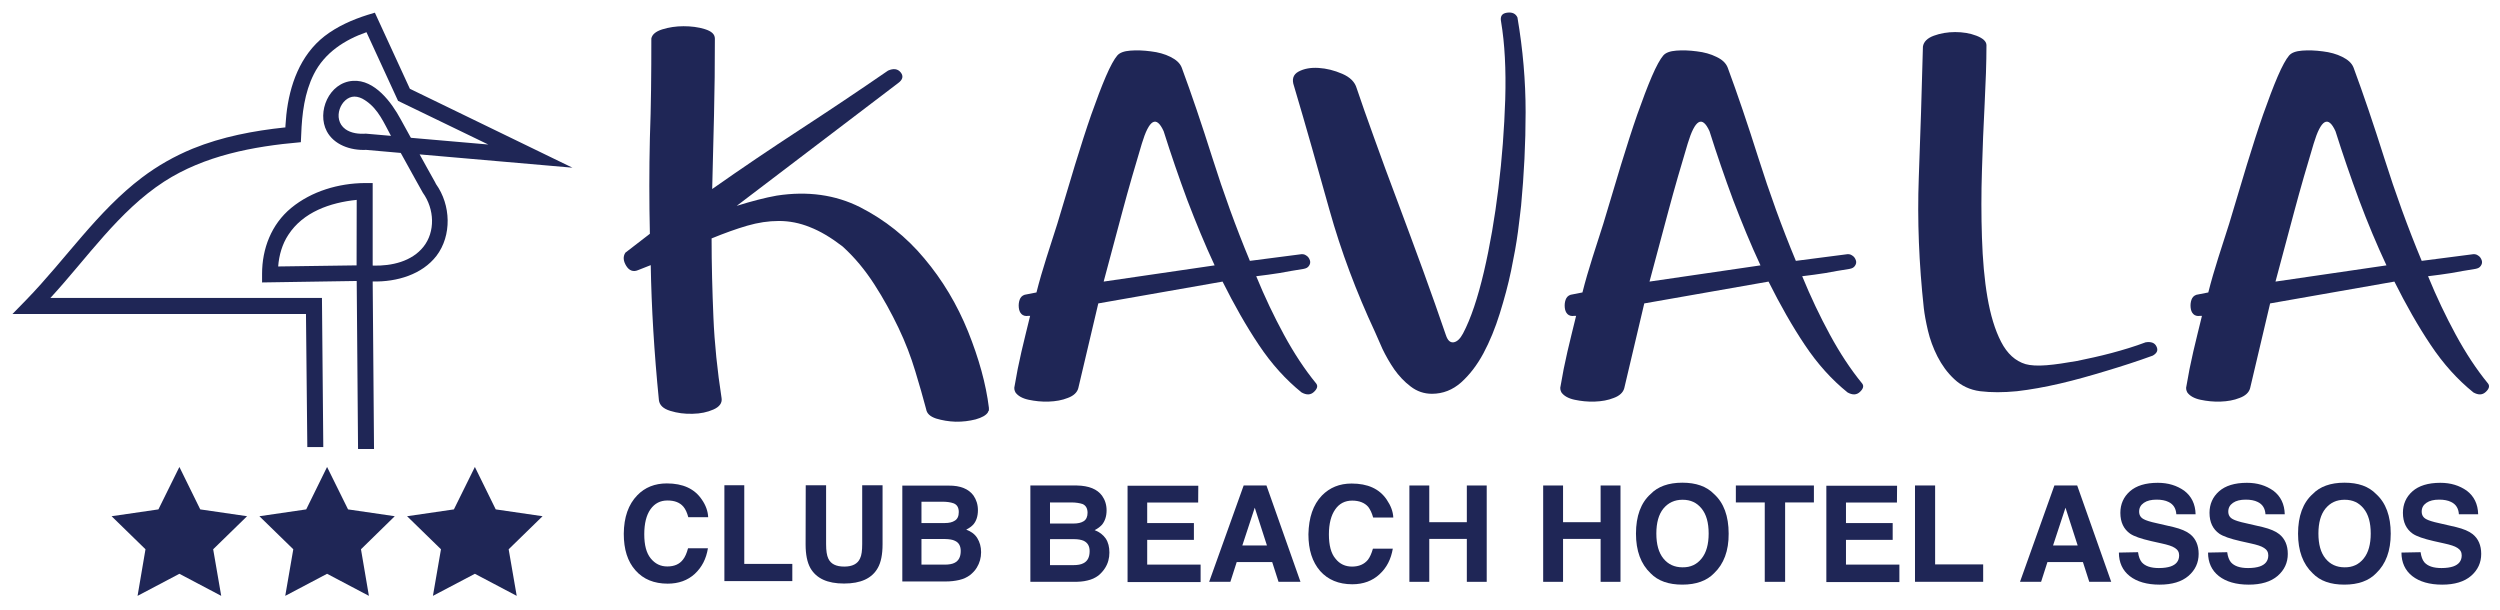
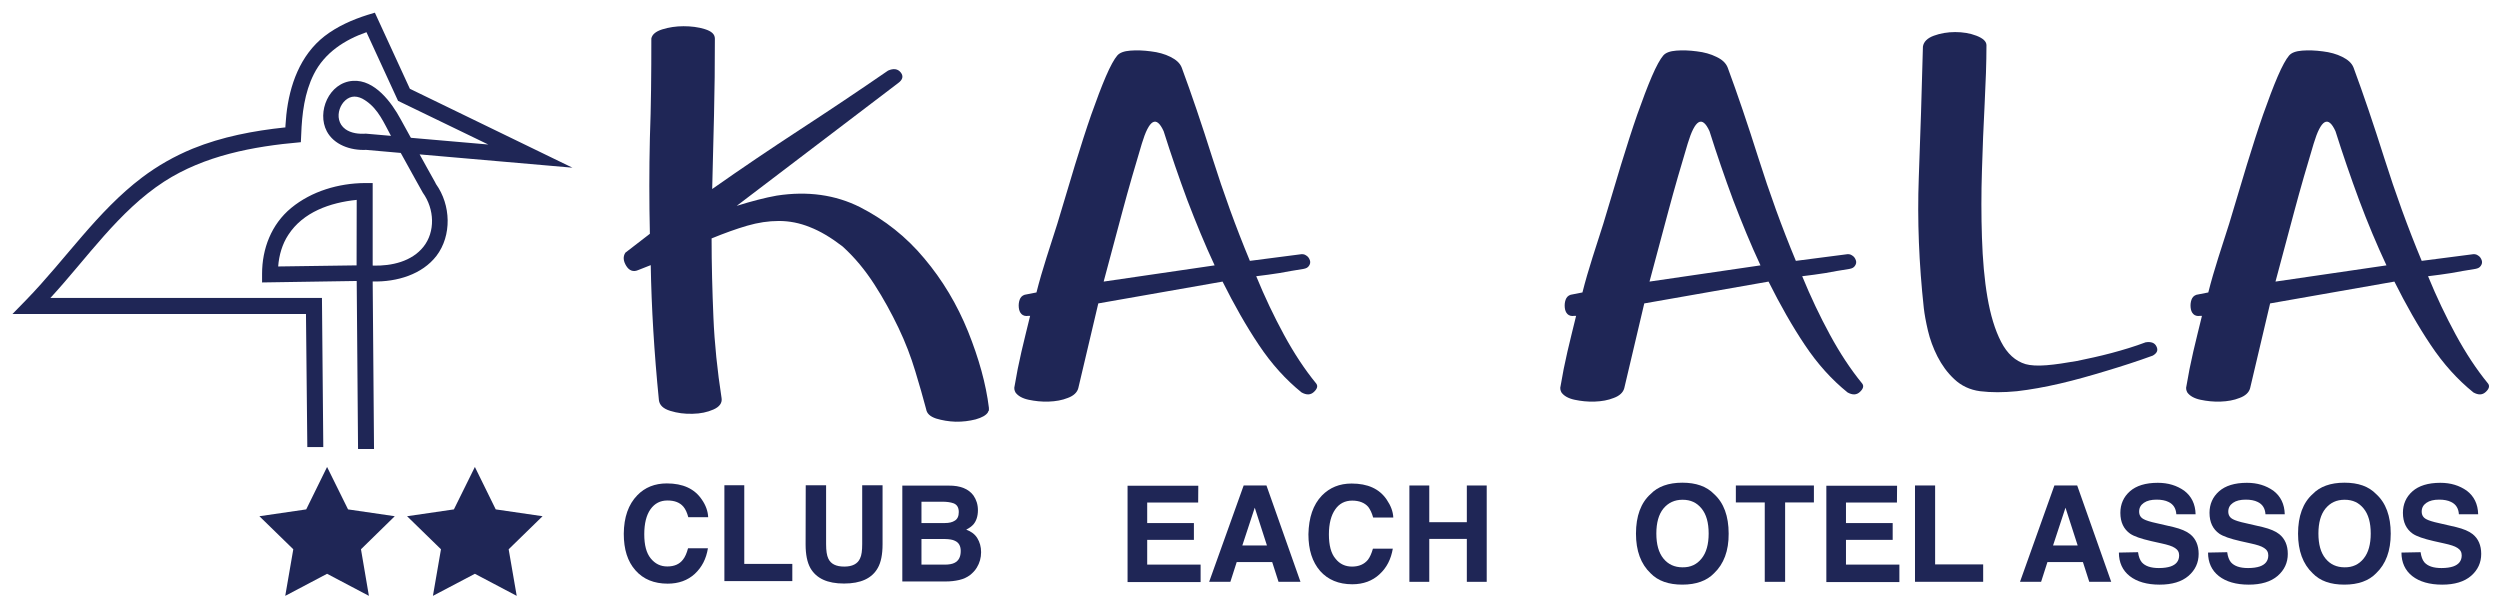
<svg xmlns="http://www.w3.org/2000/svg" version="1.1" id="katman_1" x="0px" y="0px" viewBox="0 0 2050 500" style="enable-background:new 0 0 2050 500;" xml:space="preserve">
  <style type="text/css">
	.st0{fill:#1F2656;}
</style>
  <g>
    <path class="st0" d="M290.6,79.2c-11,0.1-18.7,18.4-7.4,26.7c4.7,3.4,11.1,4.1,16.8,3.7l20.6,1.8c-5.7-10.5-10.3-21.7-20.4-28.6   c-0.4-0.3-0.8-0.6-1.2-0.8C296.6,80.4,293.6,79.2,290.6,79.2 M292.5,163.9c-21.8,2.2-44,10-56.1,28.7c-5,7.6-7.6,16.7-8.3,25.9   l64.3-0.9L292.5,163.9L292.5,163.9 M305.9,217.8c15.4,0.4,31.7-3.4,41.3-15.4c9.8-12.3,9.2-30.9-0.5-44.4   c-2.1-3.8-4.2-7.6-6.3-11.3c-3.8-6.8-7.6-13.8-11.4-20.6l-0.4-0.7l-28.4-2.5c-13,0.6-26.4-4.3-32.2-15.2   c-8.4-15.8,1.7-40.1,21.4-41.4c17.9-1.2,31.8,17.9,39.1,31.4c2.8,5,5.4,9.9,8.2,14.9l0.3,0.4l63.4,5.5l-74-35.8l-25.9-56.3   c-17.7,6.2-34.3,16.7-43.2,34.5c-7.6,15.1-9.7,32.5-10.3,49.3l-0.3,6.4c-39.3,3.4-79.1,11-112.1,32.3c-37.3,24.2-63.4,63-92.8,94.9   l-0.5,0.5H264l1.1,122.3H252l-1.1-109.1H10.2l11.7-12c32.1-33.1,57.9-72.2,94.5-99.9c12.8-9.7,26.8-17.6,41.6-23.7   c24.1-9.8,50-14.7,75.6-17.4h0.4c0-0.6,0.1-1.3,0.1-1.9c0.3-2.9,0.5-5.7,0.7-8.5c2.6-24.1,11.2-48.8,31.4-64.5   c10.4-8,22.6-13.4,35.2-17.4l6-1.8l28.7,62.4l133.3,64.7l-125.3-10.9c4.1,7.6,8.4,15.1,12.6,22.7l0.8,1.6   c12.3,17.2,13.1,42.2,0.4,58.9c-11.7,15.2-32.3,21.5-52.3,21l1.1,137.4h-13.1l-1.1-137.8l-77.6,1.2v-7.1c0-20.4,7.5-40.5,23.9-54   c16.8-13.8,38.9-20.2,60.2-20.4h6.6v67.4C305.6,217.8,305.7,217.8,305.9,217.8" />
  </g>
  <g>
    <path class="st0" d="M534.1,31.6c0.6-3.2,3.5-5.8,8.9-7.5c5.4-1.7,11.4-2.6,17.5-2.6s12.1,0.7,17.5,2.4c5.4,1.7,8.2,4.1,8.2,7.8   c0,21.6-0.2,42.3-0.7,62.6c-0.6,20.1-0.9,40.4-1.5,60.7c23.9-16.8,47.9-33,72.1-48.8c24.2-15.8,48.3-31.9,72.1-48.3   c4.5-2,8-1.5,10.4,1.5s1.7,6-2.2,8.8L604.1,168.8c12.5-3.9,23.3-6.7,32.8-8.4c25.3-3.9,48.1-0.7,68.4,9.5   c20.3,10.4,38,24.4,52.7,42.1c14.9,17.7,26.8,37.6,35.8,59.8c8.9,22.2,14.7,43,17.1,62.6v1.9c0,0.4-0.2,0.7-0.4,0.9   s-0.4,0.6-0.4,0.9c-1.5,2.4-4.8,4.3-10.1,5.8c-5.2,1.3-10.6,2-16.4,1.9c-5.8-0.2-11-1.1-16-2.6c-5-1.7-7.6-4.1-8.2-7.8   c-2.4-9.1-5.4-19.6-8.9-31.1c-3.5-11.6-8-23.5-13.8-35.6s-12.3-24-19.8-35.6s-16-22-26.1-31.1c-9.5-7.3-18.3-12.5-26.8-15.8   c-8.4-3.4-16.8-5-25.3-5c-8.6,0-17.1,1.3-26.1,3.9c-8.9,2.6-18.6,6.1-29.1,10.4c0,21.6,0.6,43,1.5,64.7c0.9,21.6,3.2,43.6,6.7,66.3   c0.6,3.9-1.7,7.1-6.7,9.3c-5,2.2-10.6,3.4-17.1,3.5c-6.5,0.2-12.5-0.6-18.3-2.4s-8.8-4.7-9.3-8.8c-3.9-39.1-6.1-76-6.7-110.7   l-10.4,4.1c-3.9,1.7-7.3,0.4-9.7-3.5c-2.4-3.9-2.8-7.6-0.7-10.8l20.1-15.5c-0.6-26.3-0.6-52.5,0-78.4C533.9,87,534.1,60,534.1,31.6   " />
    <path class="st0" d="M996,217.6c-8-17.1-15.3-35-22.4-53.5c-6.9-18.6-13.4-37.5-19.4-56.5c-6-13.2-11.9-9.7-17.9,10.2   c-5.4,17.9-10.8,36.5-16,55.9s-10.2,38.4-15.3,57.2L996,217.6z M1065.9,208.6c2-0.4,3.7-0.2,5.2,0.9c1.5,0.9,2.4,2.2,3,3.9   s0.2,3.2-0.7,4.5c-0.9,1.5-2.4,2.2-4.5,2.6c-6.9,1.1-13.4,2.2-19.8,3.4c-6.1,0.9-12.5,1.9-19,2.6c6.9,16.8,14.5,32.8,22.7,47.9   s17,28.5,26.5,40.1c1.5,2,0.9,4.3-1.9,6.9s-6.1,2.6-10.1,0.4c-12.9-10.4-24.6-23.3-35-38.9c-10.4-15.5-20.3-33-29.8-52l-101.9,17.9   l-16.4,69.5c-0.9,3.5-3.9,6.3-8.6,8c-4.7,1.9-9.9,2.8-15.7,3s-11.2-0.4-16.4-1.5s-8.8-3.2-10.8-6c-0.9-1.7-1.3-3.4-0.7-5.4   c1.5-9.1,3.4-18.6,5.6-28.1s4.7-19.4,7.1-29.3h-1.5c-2.4,0.4-4.3-0.2-5.6-1.5s-2-3.2-2.2-5.4s0-4.3,0.7-6.3s2-3.4,4.1-4.1l9.7-1.9   c2.4-9.5,5.2-19,8.2-28.5c3-9.3,6-18.6,8.9-27.8c5-16.8,9.9-32.8,14.5-48.3c4.7-15.3,9.1-29.1,13.4-41.4   c4.3-12.1,8.2-22.5,11.9-31.1s6.9-14.3,9.3-17.1c2-2.4,5.6-3.7,10.8-4.1c5.2-0.4,10.8-0.2,16.8,0.6c6,0.7,11.4,2.2,16,4.5   s7.8,5,9.3,8.8c8,21.6,16.4,46.4,25.3,74.5s19,56.1,30.6,84L1065.9,208.6z" />
-     <path class="st0" d="M1127.5,272.2c-15.3-32.8-27.8-66-37.3-99.9s-19-67.8-29.1-101.7c-2-5.6-0.7-9.5,3.7-11.9   c4.5-2.4,9.9-3.4,16.4-3s12.9,2,19.4,4.8s10.4,6.7,11.9,11.9c3.5,10.4,8.2,23.9,14.2,40.4c6,16.6,12.3,34.1,19.4,52.7   c6.9,18.6,14,37.5,20.9,56.5c6.9,19.2,13.2,36.7,18.6,52.7c1.5,4.5,3.5,6.3,6.3,6c2.8-0.4,5.4-2.8,7.8-7.3   c6.5-12.3,12.1-29.3,17.1-50.5c5-21.4,8.9-44.2,11.9-68.6s4.8-48.6,5.6-73c0.7-24.4-0.4-45.5-3.4-63.4c-0.9-4.5,0.6-6.9,4.8-7.5   c4.3-0.6,7.1,0.7,8.6,3.9c4.5,26.3,6.7,52.2,6.7,77.7s-1.3,51.1-3.7,76.6c-0.6,4.8-1.3,11.9-2.6,21.6c-1.3,9.7-3.2,20.1-5.6,31.7   c-2.4,11.6-5.6,23.3-9.3,35.2c-3.7,11.9-8.2,22.9-13.4,32.6c-5.2,9.7-11.4,17.7-18.3,23.9c-6.9,6.1-14.9,9.3-23.9,9.3   c-6.5,0-12.3-2-17.5-6c-5.2-3.9-9.7-8.8-13.4-14c-3.7-5.4-6.9-11-9.7-16.8C1131.1,280.4,1129,275.7,1127.5,272.2" />
    <path class="st0" d="M1443.6,217.6c-8-17.1-15.3-35-22.4-53.5c-6.9-18.6-13.4-37.5-19.4-56.5c-6-13.2-11.9-9.7-17.9,10.2   c-5.4,17.9-10.8,36.5-16,55.9s-10.2,38.4-15.3,57.2L1443.6,217.6z M1513.6,208.6c2-0.4,3.7-0.2,5.2,0.9c1.5,0.9,2.4,2.2,3,3.9   s0.2,3.2-0.7,4.5c-0.9,1.5-2.4,2.2-4.5,2.6c-6.9,1.1-13.6,2.2-19.8,3.4c-6.1,0.9-12.5,1.9-19,2.6c6.9,16.8,14.5,32.8,22.7,47.9   s17,28.5,26.5,40.1c1.5,2,0.9,4.3-1.9,6.9s-6.1,2.6-10.1,0.4c-12.9-10.4-24.6-23.3-35-38.9c-10.4-15.5-20.3-33-29.8-52l-101.9,17.9   l-16.4,69.5c-0.9,3.5-3.9,6.3-8.6,8c-4.7,1.9-9.9,2.8-15.7,3c-5.8,0.2-11.2-0.4-16.4-1.5c-5.2-1.1-8.8-3.2-10.8-6   c-0.9-1.7-1.3-3.4-0.7-5.4c1.5-9.1,3.4-18.6,5.6-28.1s4.7-19.4,7.1-29.3h-1.5c-2.4,0.4-4.3-0.2-5.6-1.5c-1.3-1.3-2-3.2-2.2-5.4   s0-4.3,0.7-6.3s2-3.4,4.1-4.1l9.7-1.9c2.4-9.5,5.2-19,8.2-28.5s6-18.6,8.9-27.8c5-16.8,9.9-32.8,14.5-48.3   c4.7-15.3,9.1-29.1,13.4-41.4c4.3-12.1,8.2-22.5,11.9-31.1c3.7-8.6,6.9-14.3,9.3-17.1c2-2.4,5.6-3.7,10.8-4.1   c5.2-0.4,10.8-0.2,16.8,0.6c6,0.7,11.4,2.2,16,4.5c4.7,2.2,7.8,5,9.3,8.8c8,21.6,16.4,46.4,25.3,74.5s19,56.1,30.6,84L1513.6,208.6   z" />
    <path class="st0" d="M1576.8,38.2c0.6-3.9,3.5-6.9,8.9-8.9s11.4-3,17.5-3s12.1,0.9,17.5,3s8.2,4.7,8.2,7.8   c0,14.3-0.6,30.4-1.5,48.3c-0.9,17.7-1.7,36-2.2,54.4c-0.6,18.6-0.6,36.9,0,55s2,34.5,4.5,49c2.5,14.5,6.1,26.6,11.2,36.5   c5,9.7,11.7,15.8,20.1,18.3c3.9,1.1,9.7,1.5,17.1,0.9c7.5-0.6,15.7-1.9,25-3.5c9.1-1.9,18.6-3.9,28.3-6.5c9.7-2.6,19-5.4,28-8.8   c4.5-0.7,7.5,0.4,8.9,3.4c1.5,3,0.6,5.4-3,7.5c-12.3,4.5-25,8.6-38,12.5c-12.9,3.9-25.5,7.5-38,10.4s-24.2,5-35.4,6.3   c-11.2,1.1-21.2,1.1-30.2,0c-8.4-1.1-15.5-4.5-21.2-9.9c-5.8-5.4-10.2-11.6-13.8-18.6c-3.5-6.9-6.1-14-7.8-21.2   c-1.7-7.3-2.8-13.4-3.4-18.6c-3.9-36-5.4-71.6-4.1-106.8C1574.7,110.3,1575.9,74.5,1576.8,38.2" />
    <path class="st0" d="M1956.9,217.6c-8-17.1-15.5-35-22.4-53.5c-6.9-18.6-13.4-37.5-19.4-56.5c-6-13.2-11.9-9.7-17.9,10.2   c-5.4,17.9-10.8,36.5-16,55.9s-10.2,38.4-15.3,57.2L1956.9,217.6z M2026.8,208.6c2-0.4,3.7-0.2,5.2,0.9c1.5,0.9,2.4,2.2,3,3.9   s0.2,3.2-0.7,4.5c-0.9,1.5-2.4,2.2-4.5,2.6c-6.9,1.1-13.4,2.2-19.8,3.4c-6.1,0.9-12.5,1.9-19,2.6c6.9,16.8,14.5,32.8,22.7,47.9   s17,28.5,26.5,40.1c1.5,2,0.9,4.3-1.9,6.9s-6.1,2.6-10.1,0.4c-12.9-10.4-24.6-23.3-35-38.9c-10.4-15.5-20.3-33-29.8-52l-101.9,17.9   l-16.4,69.5c-0.9,3.5-3.9,6.3-8.6,8c-4.7,1.9-9.9,2.8-15.7,3c-5.8,0.2-11.2-0.4-16.4-1.5c-5.2-1.1-8.8-3.2-10.8-6   c-0.9-1.7-1.3-3.4-0.7-5.4c1.5-9.1,3.4-18.6,5.6-28.1s4.7-19.4,7.1-29.3h-1.5c-2.4,0.4-4.3-0.2-5.6-1.5c-1.3-1.3-2-3.2-2.2-5.4   s0-4.3,0.7-6.3s2-3.4,4.1-4.1l9.7-1.9c2.4-9.5,5.2-19,8.2-28.5c3-9.3,6-18.6,8.9-27.8c5-16.8,9.9-32.8,14.5-48.3   c4.7-15.3,9.1-29.1,13.4-41.4c4.3-12.1,8.2-22.5,11.9-31.1c3.7-8.6,6.9-14.3,9.3-17.1c2-2.4,5.6-3.7,10.8-4.1   c5.2-0.4,10.8-0.2,16.8,0.6c6,0.7,11.4,2.2,16,4.5s7.8,5,9.3,8.8c8,21.6,16.4,46.4,25.3,74.5s19,56.1,30.6,84L2026.8,208.6z" />
    <g>
-       <path class="st0" d="M903.7,406.5c2.4,3.4,3.7,7.4,3.7,12c0,4.8-1.3,8.7-3.7,11.7c-1.5,1.6-3.4,3.2-6.1,4.5c4,1.5,7,3.9,9.1,6.9    c2.1,3.2,3,7,3,11.5c0,4.6-1.1,8.8-3.5,12.6c-1.5,2.4-3.4,4.5-5.6,6.3c-2.6,1.9-5.4,3.2-8.9,4c-3.5,0.9-7.2,1.1-11.2,1.1h-35.6    v-79H883C893,398.3,899.7,401.1,903.7,406.5z M861,411.8v17.5h19.3c3.4,0,6.3-0.6,8.3-1.9c2.1-1.3,3.2-3.7,3.2-6.9    c0-3.7-1.5-6.1-4.1-7.2c-2.4-0.8-5.6-1.3-9.3-1.3h-17.3L861,411.8L861,411.8z M861,442.4v21h19.3c3.4,0,6.1-0.5,8-1.5    c3.5-1.7,5.2-5,5.2-10c0-4.1-1.6-6.9-5-8.5c-1.9-0.8-4.5-1.3-7.8-1.3h-19.5L861,442.4L861,442.4z" />
      <path class="st0" d="M982.5,412.1h-41.8v16.8H979v13.8h-38.3V463h43.8v14.3h-59.9v-79h58L982.5,412.1L982.5,412.1z" />
      <path class="st0" d="M1019.8,398.1h18.7l27.9,79h-18l-5.2-16.2h-29.1l-5.2,16.2h-17.4L1019.8,398.1z M1018.7,447.3h20.2l-10-31    L1018.7,447.3z" />
      <path class="st0" d="M1084,406.3c6.4-6.5,14.4-9.8,24.3-9.8c13.2,0,22.8,4.3,28.8,13.2c3.4,5,5.2,9.8,5.4,14.7h-16.5    c-1.1-3.9-2.4-6.5-4-8.7c-2.9-3.4-7.4-5.2-13.2-5.2c-5.9,0-10.6,2.4-13.9,7.2c-3.4,4.8-5.2,11.7-5.2,20.5s1.7,15.6,5.4,19.9    c3.5,4.5,8.2,6.5,13.6,6.5c5.6,0,10-1.9,13-5.6c1.6-2.1,3-5.2,4.1-9.1h16.3c-1.5,8.7-5,15.6-10.9,21c-5.8,5.4-13.3,8.2-22.3,8.2    c-11.2,0-20-3.7-26.4-10.9c-6.4-7.4-9.6-17.3-9.6-30.1C1073.2,424.4,1076.7,413.9,1084,406.3z" />
      <path class="st0" d="M1155.7,477.1v-79h16.3v30.1h30.8v-30.1h16.3v79h-16.3v-35.2H1172v35.2H1155.7z" />
-       <path class="st0" d="M1265.4,477.1v-79h16.3v30.1h30.8v-30.1h16.3v79h-16.3v-35.2h-30.8v35.2H1265.4z" />
      <path class="st0" d="M1405.5,470.1c-5.9,6.1-14.6,9.3-26,9.3c-11.2,0-19.9-3-26-9.3c-8-7.6-12-18.4-12-32.5c0-14.4,4-25.3,12-32.5    c5.9-6.1,14.6-9.3,26-9.3c11.2,0,19.9,3,26,9.3c8,7.2,12,18.1,12,32.5C1417.6,451.7,1413.5,462.5,1405.5,470.1z M1395.3,458    c3.9-4.8,5.8-11.7,5.8-20.5c0-8.9-1.9-15.7-5.8-20.5c-3.9-4.8-8.9-7.2-15.6-7.2c-6.5,0-11.7,2.4-15.7,7.2    c-3.9,4.8-5.8,11.7-5.8,20.5c0,8.9,1.9,15.7,5.8,20.5c3.9,4.8,9.1,7.2,15.7,7.2C1386.2,465.3,1391.4,462.9,1395.3,458z" />
      <path class="st0" d="M1487.4,398.1v13.9h-23.6v65.1h-16.7v-65.1h-23.7v-13.9H1487.4z" />
      <path class="st0" d="M1555.5,412.1h-41.8v16.8h38.3v13.8h-38.3V463h43.8v14.3h-59.9v-79h58L1555.5,412.1L1555.5,412.1z" />
      <path class="st0" d="M1570.3,398.1h16.5v64.7h39.4v14.3h-55.9V398.1L1570.3,398.1z" />
      <path class="st0" d="M1684.6,398.1h18.7l27.9,79h-18l-5.2-16.2h-29.1l-5.2,16.2h-17.3L1684.6,398.1z M1683.5,447.3h20.2l-10-31    L1683.5,447.3z" />
      <path class="st0" d="M1753.2,452.8c0.5,3.7,1.5,6.3,3,8.2c2.8,3.2,7.4,4.8,14.1,4.8c4,0,7.2-0.5,9.6-1.3c4.6-1.6,7-4.6,7-9.1    c0-2.6-1.1-4.6-3.5-6.1c-2.2-1.5-5.9-2.6-10.9-3.7l-8.5-1.9c-8.3-1.9-14.1-3.9-17.3-6.1c-5.2-3.7-8-9.3-8-17.1    c0-7,2.6-13,7.8-17.6c5.2-4.6,12.8-7,22.9-7c8.5,0,15.6,2.2,21.7,6.5c5.9,4.5,9.1,10.9,9.3,19.3h-15.8c-0.3-4.8-2.4-8.2-6.4-10.1    c-2.6-1.3-5.9-1.9-9.8-1.9c-4.3,0-7.8,0.8-10.4,2.6c-2.6,1.8-3.9,4.1-3.9,7.2c0,2.9,1.3,5,3.9,6.3c1.6,0.9,5.2,2.1,10.4,3.2    l13.9,3.2c6.1,1.5,10.6,3.4,13.6,5.8c4.6,3.7,7,9.1,7,16.2c0,7.2-2.8,13.2-8.3,18c-5.6,4.8-13.5,7.2-23.7,7.2    c-10.4,0-18.6-2.4-24.5-7c-5.9-4.6-8.9-11.2-8.9-19.3L1753.2,452.8L1753.2,452.8L1753.2,452.8z" />
      <path class="st0" d="M1826.3,452.8c0.5,3.7,1.5,6.3,3,8.2c2.8,3.2,7.4,4.8,14.1,4.8c4,0,7.2-0.5,9.6-1.3c4.6-1.6,7-4.6,7-9.1    c0-2.6-1.1-4.6-3.5-6.1c-2.2-1.5-5.9-2.6-10.9-3.7l-8.5-1.9c-8.3-1.9-14.1-3.9-17.3-6.1c-5.2-3.7-8-9.3-8-17.1    c0-7,2.6-13,7.8-17.6c5.2-4.6,12.8-7,22.9-7c8.5,0,15.6,2.2,21.7,6.5c5.9,4.5,9.1,10.9,9.3,19.3h-15.8c-0.3-4.8-2.4-8.2-6.4-10.1    c-2.6-1.3-5.9-1.9-9.8-1.9c-4.3,0-7.8,0.8-10.4,2.6c-2.6,1.8-3.9,4.1-3.9,7.2c0,2.9,1.3,5,3.9,6.3c1.6,0.9,5.2,2.1,10.4,3.2    l13.9,3.2c6.1,1.5,10.6,3.4,13.6,5.8c4.6,3.7,7,9.1,7,16.2c0,7.2-2.8,13.2-8.3,18c-5.6,4.8-13.5,7.2-23.7,7.2    c-10.4,0-18.6-2.4-24.5-7c-5.9-4.6-8.9-11.2-8.9-19.3L1826.3,452.8L1826.3,452.8L1826.3,452.8z" />
      <path class="st0" d="M1948.4,470.1c-5.9,6.1-14.6,9.3-26,9.3s-19.9-3-26-9.3c-8-7.6-12-18.4-12-32.5c0-14.4,4-25.3,12-32.5    c5.9-6.1,14.6-9.3,26-9.3s19.9,3,26,9.3c8,7.2,12,18.1,12,32.5C1960.4,451.7,1956.4,462.5,1948.4,470.1z M1938.2,458    c3.9-4.8,5.8-11.7,5.8-20.5c0-8.9-1.9-15.7-5.8-20.5c-3.9-4.8-8.9-7.2-15.6-7.2s-11.7,2.4-15.7,7.2c-3.9,4.8-5.8,11.7-5.8,20.5    c0,8.9,1.9,15.7,5.8,20.5c3.9,4.8,9.1,7.2,15.7,7.2C1929,465.3,1934.3,462.9,1938.2,458z" />
      <path class="st0" d="M1984.9,452.8c0.5,3.7,1.5,6.3,3,8.2c2.8,3.2,7.4,4.8,14.1,4.8c4,0,7.2-0.5,9.6-1.3c4.6-1.6,7-4.6,7-9.1    c0-2.6-1.1-4.6-3.5-6.1c-2.2-1.5-5.9-2.6-10.9-3.7l-8.5-1.9c-8.3-1.9-14.1-3.9-17.3-6.1c-5.2-3.7-8-9.3-8-17.1    c0-7,2.6-13,7.8-17.6c5.2-4.6,12.8-7,22.9-7c8.5,0,15.6,2.2,21.7,6.5c5.9,4.5,9.1,10.9,9.3,19.3h-15.8c-0.3-4.8-2.4-8.2-6.4-10.1    c-2.6-1.3-5.9-1.9-9.8-1.9c-4.3,0-7.8,0.8-10.4,2.6s-3.9,4.1-3.9,7.2c0,2.9,1.3,5,3.9,6.3c1.6,0.9,5.2,2.1,10.4,3.2l13.9,3.2    c6.1,1.5,10.6,3.4,13.6,5.8c4.6,3.7,7,9.1,7,16.2c0,7.2-2.8,13.2-8.3,18c-5.6,4.8-13.5,7.2-23.7,7.2c-10.4,0-18.6-2.4-24.5-7    c-5.9-4.6-8.9-11.2-8.9-19.3L1984.9,452.8L1984.9,452.8L1984.9,452.8z" />
      <g>
        <path class="st0" d="M522.6,406.1c6.3-6.5,14.4-9.7,24.2-9.7c13.2,0,22.7,4.4,28.6,13.1c3.4,4.8,5.1,9.8,5.3,14.6h-16.3     c-1-3.7-2.3-6.6-4-8.6c-3-3.5-7.3-5.1-13.1-5.1c-5.8,0-10.4,2.3-13.9,7.2c-3.4,4.8-5.1,11.7-5.1,20.5c0,8.8,1.7,15.4,5.3,19.8     c3.6,4.4,8,6.6,13.6,6.6s10-1.8,12.9-5.7c1.6-2,3-5.1,4.1-9.2h16.3c-1.4,8.6-4.9,15.5-10.8,21c-5.8,5.3-13.2,8-22.2,8     c-11.1,0-20-3.6-26.4-10.9c-6.5-7.3-9.6-17.2-9.6-30C511.6,424.1,515.3,413.6,522.6,406.1z" />
        <path class="st0" d="M594,397.9h16.3v64.5h39.4v14.1H594V397.9L594,397.9z" />
        <path class="st0" d="M660.7,397.9h16.7v48.3c0,5.4,0.6,9.3,1.8,11.8c2,4.4,6.3,6.6,13.1,6.6c6.6,0,10.9-2.2,12.9-6.6     c1.3-2.5,1.8-6.5,1.8-11.8v-48.3h16.7v48.4c0,8.3-1.3,14.9-3.9,19.4c-4.8,8.6-14,12.8-27.7,12.8s-22.7-4.2-27.6-12.7     c-2.6-4.7-3.9-11.1-3.9-19.4L660.7,397.9L660.7,397.9L660.7,397.9z" />
        <path class="st0" d="M798.3,406.4c2.3,3.4,3.6,7.3,3.6,12c0,4.8-1.3,8.7-3.6,11.5c-1.4,1.6-3.4,3.1-6,4.4c4,1.5,7.1,3.7,9.1,7     c2,3.3,3.1,7,3.1,11.5c0,4.7-1.2,8.8-3.5,12.6c-1.5,2.5-3.4,4.4-5.6,6.2c-2.5,1.8-5.4,3.2-8.9,4c-3.5,0.8-7.1,1.2-11.1,1.2h-35.5     v-78.6h38C787.5,398.1,794.3,400.9,798.3,406.4z M755.6,411.5v17.4h19.1c3.5,0,6.2-0.6,8.3-2c2.1-1.3,3.2-3.6,3.2-7     c0-3.7-1.4-6.1-4.3-7.2c-2.5-0.9-5.6-1.3-9.3-1.3H755.6L755.6,411.5z M755.6,442v21h19.1c3.4,0,6.1-0.5,7.9-1.4     c3.5-1.7,5.2-4.9,5.2-9.8c0-4.1-1.6-7-4.9-8.4c-1.8-0.9-4.4-1.3-7.8-1.4L755.6,442L755.6,442z" />
      </g>
    </g>
  </g>
  <g>
-     <polygon class="st0" points="147.1,382.9 164.2,417.7 202.6,423.3 174.8,450.4 181.4,488.6 147.1,470.5 112.8,488.6 119.3,450.4    91.5,423.3 129.9,417.7  " />
    <polygon class="st0" points="268.2,382.9 285.4,417.7 323.7,423.3 296,450.4 302.5,488.6 268.2,470.5 233.9,488.6 240.5,450.4    212.7,423.3 251.1,417.7  " />
    <polygon class="st0" points="389.4,382.9 406.5,417.7 444.9,423.3 417.1,450.4 423.7,488.6 389.4,470.5 355,488.6 361.6,450.4    333.8,423.3 372.2,417.7  " />
  </g>
</svg>